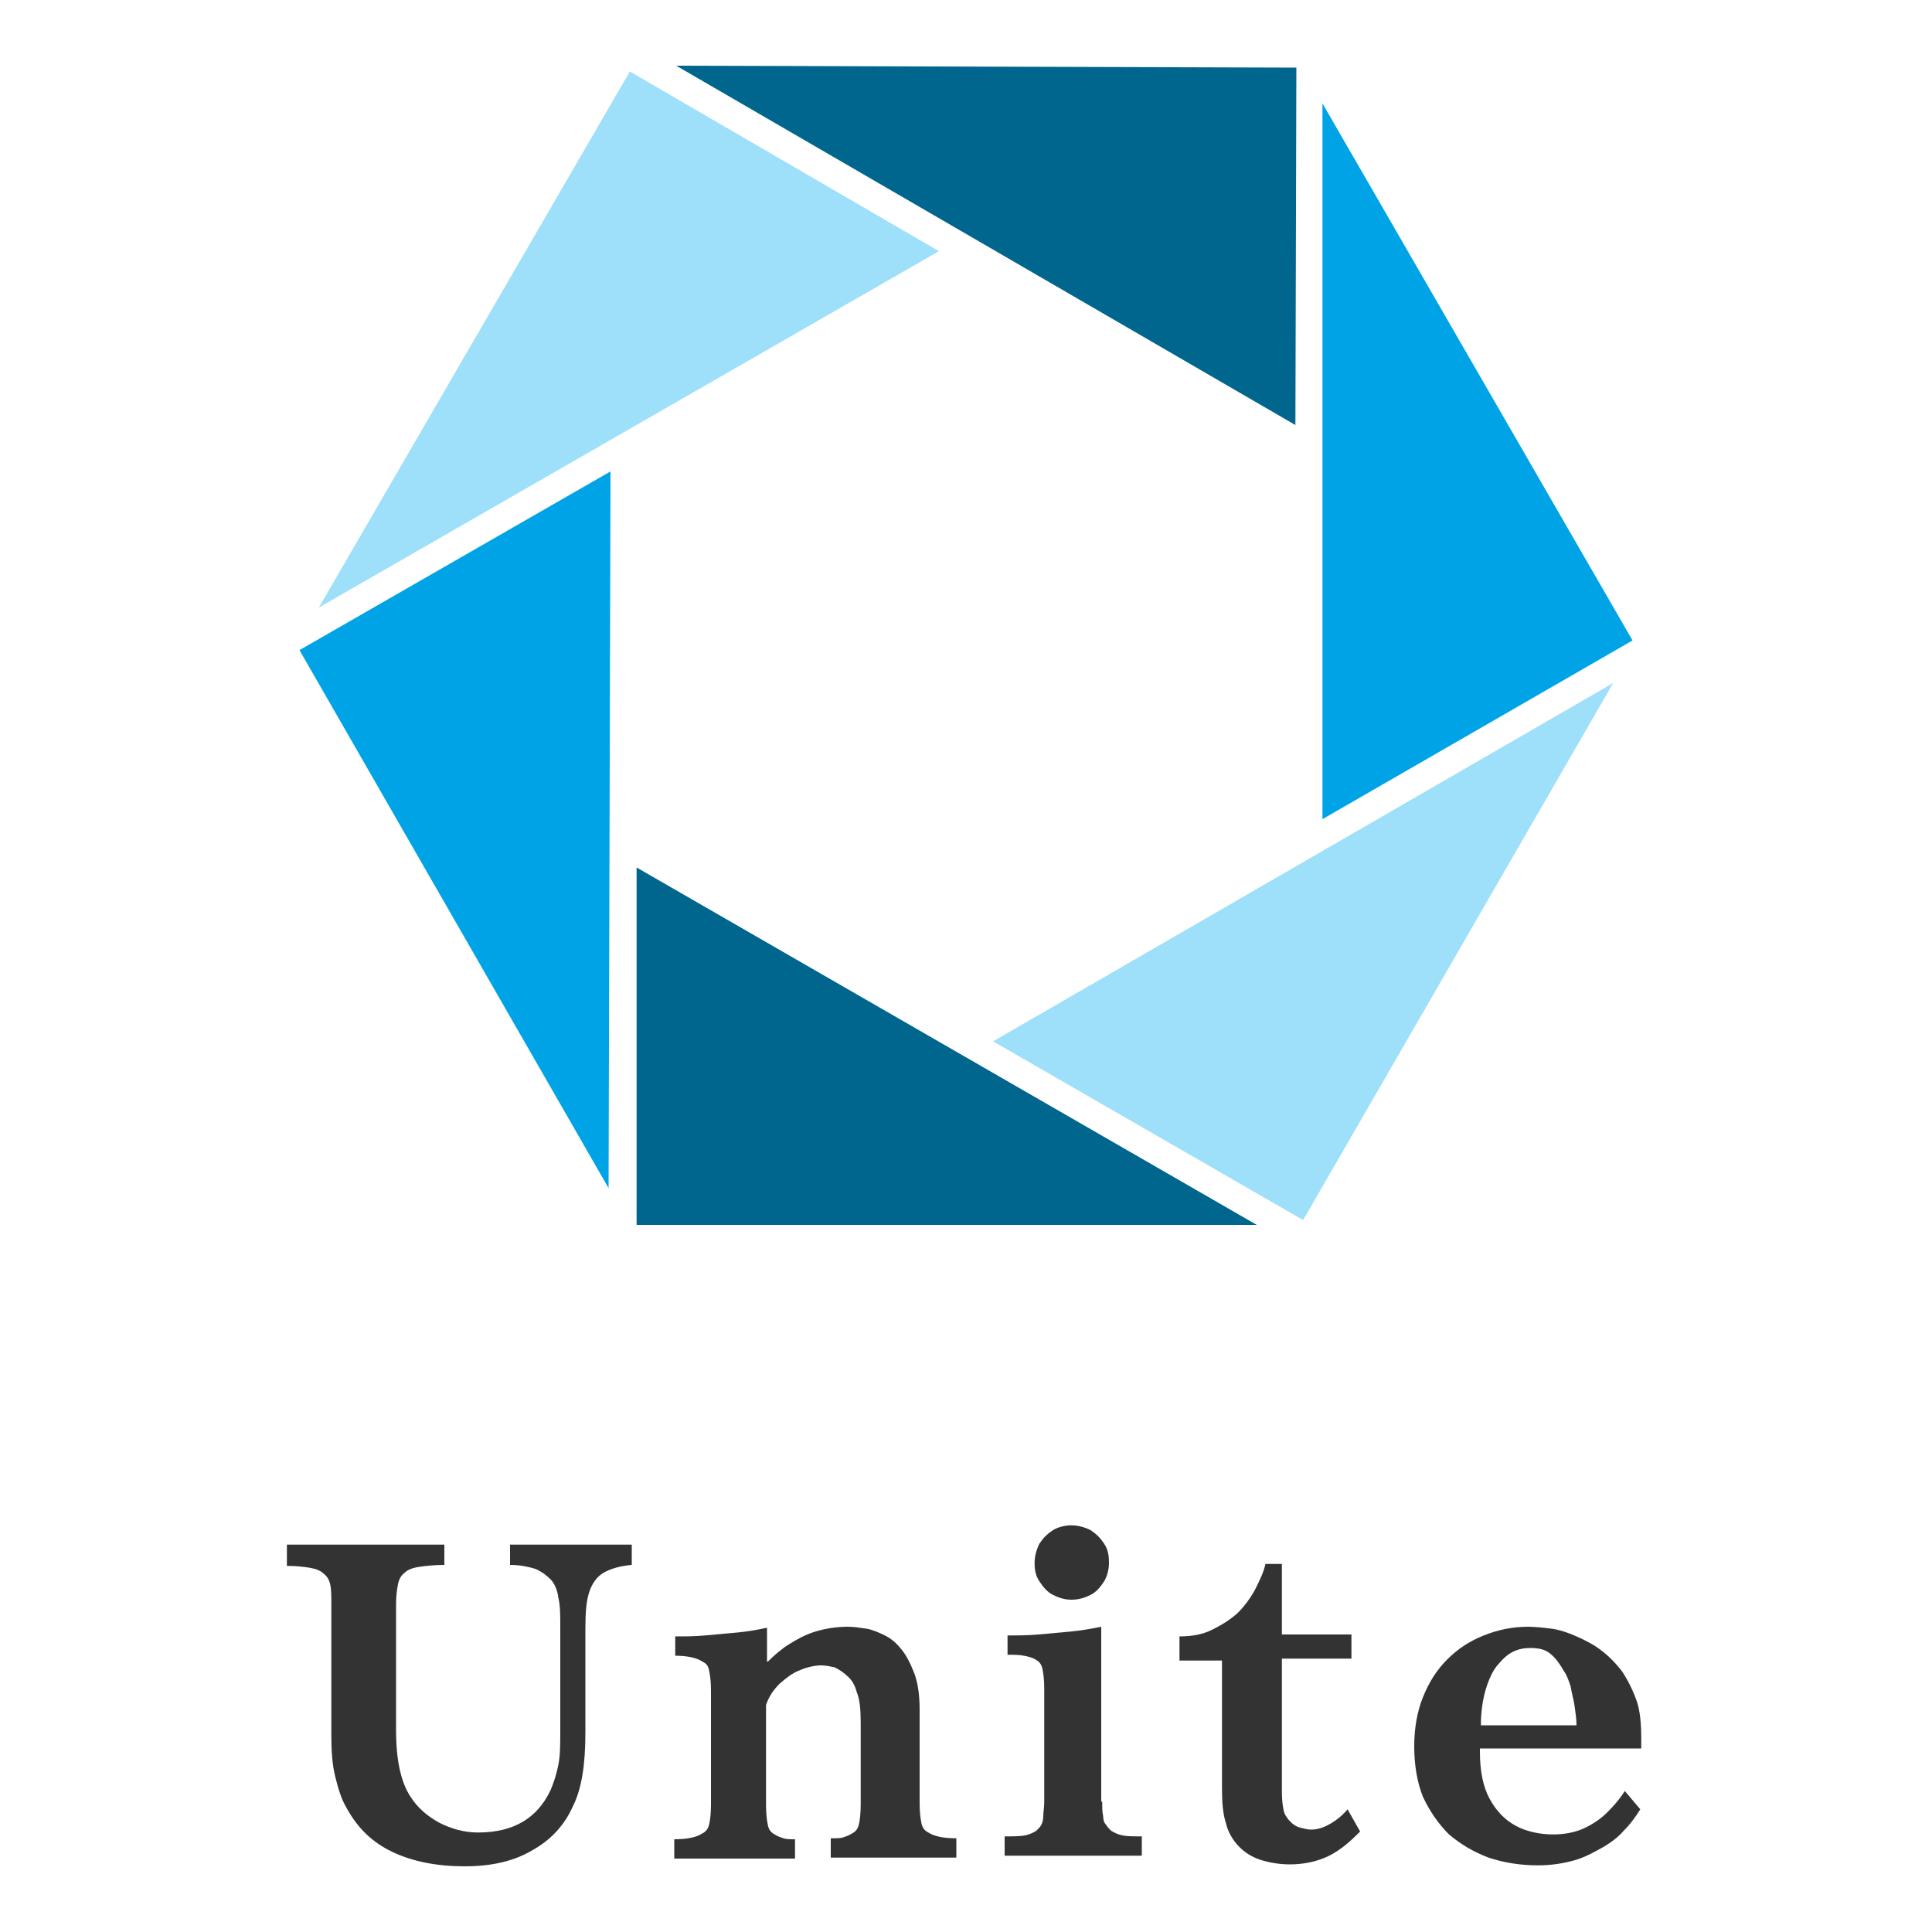
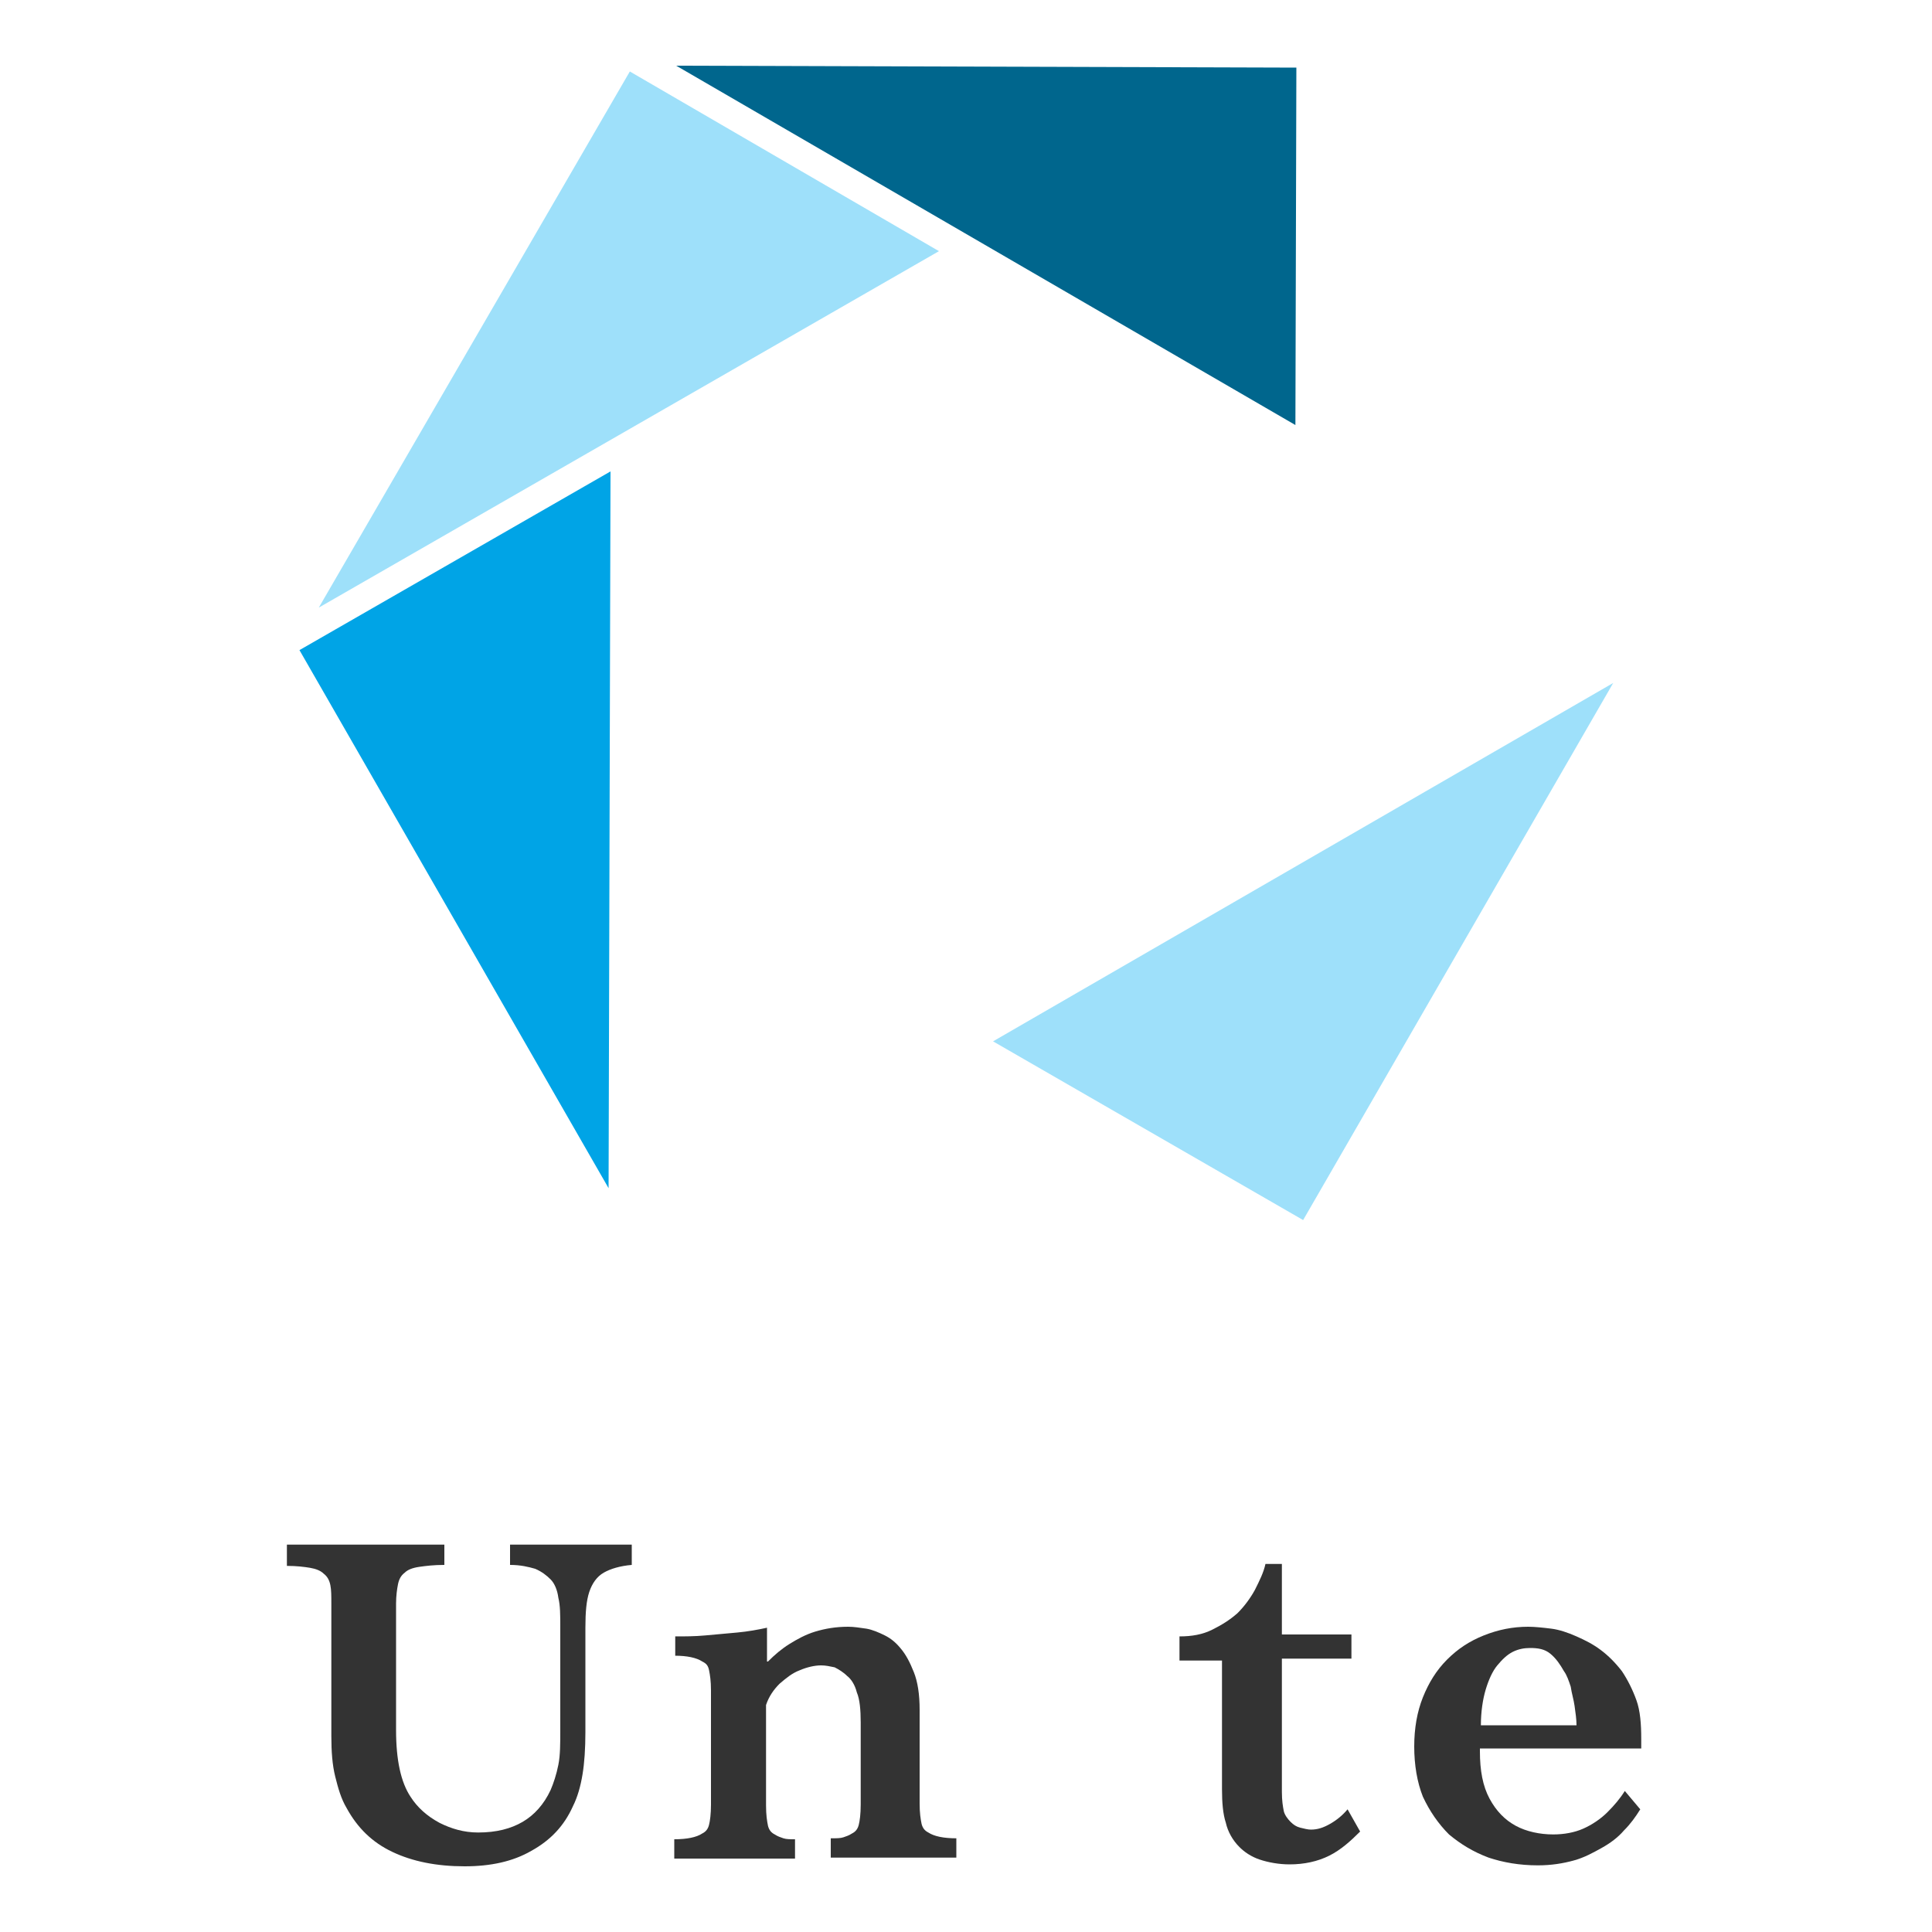
<svg xmlns="http://www.w3.org/2000/svg" version="1.1" id="レイヤー_1" x="0px" y="0px" viewBox="0 0 200 200" style="enable-background:new 0 0 200 200;" xml:space="preserve">
  <style type="text/css">
	.st0{fill:#333333;}
	.st1{fill-rule:evenodd;clip-rule:evenodd;fill:#00A4E6;}
	.st2{fill-rule:evenodd;clip-rule:evenodd;fill:#9EE0FA;}
	.st3{fill-rule:evenodd;clip-rule:evenodd;fill:#00668D;}
</style>
  <g>
    <g>
      <g>
        <path class="st0" d="M30,159.9H46v2.1c-1.1,0-1.9,0.1-2.6,0.2c-0.7,0.1-1.2,0.3-1.5,0.6c-0.4,0.3-0.6,0.7-0.7,1.2     c-0.1,0.5-0.2,1.2-0.2,2v13.1c0,3.1,0.5,5.4,1.5,6.9c0.7,1.1,1.7,2,3,2.7c1.2,0.6,2.5,1,4,1c1.9,0,3.4-0.4,4.6-1.1     c1.2-0.7,2.2-1.8,2.9-3.3c0.3-0.7,0.6-1.6,0.8-2.6c0.2-1,0.2-2.2,0.2-3.6v-10.7c0-1.2,0-2.2-0.2-3c-0.1-0.8-0.4-1.5-0.8-1.9     s-0.9-0.8-1.6-1.1c-0.7-0.2-1.5-0.4-2.6-0.4v-2.1h12.6v2.1c-1.2,0.1-2.2,0.4-2.9,0.8c-0.7,0.4-1.2,1.1-1.5,2     c-0.3,0.9-0.4,2.1-0.4,3.7v10.8c0,1.7-0.1,3.2-0.3,4.4c-0.2,1.2-0.5,2.3-1,3.3c-0.9,2-2.3,3.5-4.3,4.6c-1.9,1.1-4.2,1.6-6.9,1.6     c-2.9,0-5.4-0.5-7.5-1.5c-2.1-1-3.6-2.5-4.7-4.5c-0.6-1-0.9-2.1-1.2-3.3s-0.4-2.6-0.4-4.2V166c0-0.8,0-1.4-0.1-1.9     s-0.3-0.9-0.7-1.2c-0.3-0.3-0.8-0.5-1.4-0.6c-0.6-0.1-1.4-0.2-2.4-0.2V159.9z" />
        <path class="st0" d="M79.5,172c0.7-0.7,1.4-1.3,2.2-1.8c0.8-0.5,1.7-1,2.7-1.3s2.1-0.5,3.4-0.5c0.6,0,1.2,0.1,1.9,0.2     c0.6,0.1,1.3,0.4,1.9,0.7c0.6,0.3,1.1,0.7,1.6,1.3c0.6,0.7,1,1.5,1.4,2.5c0.4,1,0.6,2.3,0.6,3.9v9.7c0,1,0.1,1.6,0.2,2.1     c0.1,0.4,0.3,0.7,0.7,0.9c0.6,0.4,1.6,0.6,2.9,0.6v2H86v-2c0.6,0,1,0,1.3-0.1c0.3-0.1,0.6-0.2,0.9-0.4c0.4-0.2,0.6-0.5,0.7-0.9     c0.1-0.4,0.2-1.1,0.2-2.1v-8.5c0-1.3-0.1-2.4-0.4-3.1c-0.2-0.8-0.6-1.4-1-1.7c-0.4-0.4-0.9-0.7-1.3-0.9c-0.5-0.1-0.9-0.2-1.4-0.2     c-0.7,0-1.5,0.2-2.2,0.5c-0.8,0.3-1.4,0.8-2.1,1.4c-0.6,0.6-1.1,1.3-1.4,2.2v10.4c0,1,0.1,1.6,0.2,2.1c0.1,0.4,0.3,0.7,0.7,0.9     c0.3,0.2,0.6,0.3,0.9,0.4c0.3,0.1,0.7,0.1,1.2,0.1v2H69.8v-2c1.3,0,2.3-0.2,2.9-0.6c0.4-0.2,0.6-0.5,0.7-0.9     c0.1-0.4,0.2-1.1,0.2-2.1v-11.8c0-1-0.1-1.6-0.2-2.1s-0.3-0.7-0.7-0.9c-0.6-0.4-1.6-0.6-2.8-0.6v-2c1,0,2,0,3.1-0.1     s2.2-0.2,3.3-0.3c1.1-0.1,2.2-0.3,3.1-0.5V172z" />
-         <path class="st0" d="M114.1,186.5c0,0.6,0,1.1,0.1,1.5c0,0.4,0.1,0.7,0.3,0.9c0.1,0.2,0.3,0.4,0.5,0.6c0.3,0.2,0.7,0.4,1.2,0.5     c0.5,0.1,1.1,0.1,2,0.1v2H104v-2c0.9,0,1.6,0,2.1-0.1c0.5-0.1,0.9-0.3,1.2-0.5c0.2-0.2,0.4-0.4,0.5-0.6c0.1-0.2,0.2-0.5,0.2-0.9     c0-0.4,0.1-0.9,0.1-1.5v-11.7c0-1-0.1-1.6-0.2-2.1c-0.1-0.4-0.3-0.7-0.7-0.9c-0.3-0.2-0.7-0.3-1.2-0.4c-0.5-0.1-1-0.1-1.7-0.1v-2     c1,0,2.1,0,3.2-0.1c1.1-0.1,2.2-0.2,3.3-0.3c1.1-0.1,2.2-0.3,3.2-0.5V186.5z M110.9,157.9c0.7,0,1.4,0.2,2,0.5     c0.6,0.4,1,0.8,1.4,1.4s0.5,1.2,0.5,2c0,0.7-0.2,1.4-0.5,1.9c-0.4,0.6-0.8,1.1-1.4,1.4c-0.6,0.3-1.2,0.5-2,0.5     c-0.7,0-1.3-0.2-1.9-0.5s-1-0.8-1.4-1.4c-0.4-0.6-0.5-1.2-0.5-1.9c0-0.7,0.2-1.4,0.5-2c0.4-0.6,0.8-1,1.4-1.4     C109.5,158.1,110.2,157.9,110.9,157.9z" />
        <path class="st0" d="M131,161.9h1.7v7.3h7.2v2.5h-7.2v13.8c0,0.9,0.1,1.5,0.2,2c0.1,0.4,0.4,0.8,0.7,1.1c0.3,0.3,0.6,0.5,1,0.6     c0.4,0.1,0.8,0.2,1.1,0.2c0.7,0,1.3-0.2,2-0.6c0.7-0.4,1.3-0.9,1.8-1.5l1.3,2.3c-1,1-2,1.9-3.2,2.5c-1.2,0.6-2.6,0.9-4.1,0.9     c-1.1,0-2.2-0.2-3.1-0.5s-1.6-0.8-2.1-1.3c-0.7-0.7-1.2-1.6-1.4-2.5c-0.3-0.9-0.4-2.1-0.4-3.5v-13.3h-4.4v-2.5     c1.3,0,2.4-0.2,3.4-0.7s1.8-1,2.6-1.7c0.7-0.7,1.3-1.5,1.8-2.4C130.4,163.6,130.8,162.8,131,161.9z" />
        <path class="st0" d="M158.2,168.4c0.7,0,1.6,0.1,2.4,0.2s1.7,0.4,2.6,0.8c0.9,0.4,1.7,0.8,2.5,1.4c0.8,0.6,1.5,1.3,2.2,2.2     c0.6,0.9,1.1,1.9,1.5,3s0.5,2.5,0.5,4v1h-16.7v0.3c0,2,0.3,3.6,1,4.9s1.6,2.2,2.7,2.8s2.5,0.9,3.9,0.9c1.1,0,2.2-0.2,3.1-0.6     s1.8-1,2.5-1.7c0.7-0.7,1.3-1.4,1.8-2.2l1.6,1.9c-0.5,0.8-1,1.5-1.7,2.2c-0.6,0.7-1.4,1.3-2.3,1.8c-0.9,0.5-1.8,1-2.9,1.3     s-2.3,0.5-3.7,0.5c-1.9,0-3.6-0.3-5.1-0.8c-1.6-0.6-2.9-1.4-4.1-2.4c-1.1-1.1-2-2.4-2.7-3.9c-0.6-1.5-0.9-3.3-0.9-5.2     c0-1.9,0.3-3.6,0.9-5.1c0.6-1.5,1.4-2.8,2.5-3.9s2.3-1.9,3.8-2.5C155.1,168.7,156.6,168.4,158.2,168.4z M158.4,170.6     c-0.6,0-1.2,0.1-1.8,0.4c-0.6,0.3-1.1,0.8-1.6,1.4s-0.9,1.5-1.2,2.5c-0.3,1-0.5,2.3-0.5,3.7h9.9c0-0.6-0.1-1.3-0.2-2     c-0.1-0.7-0.3-1.3-0.4-2c-0.2-0.6-0.4-1.2-0.7-1.6c-0.4-0.7-0.8-1.3-1.4-1.8S159.2,170.6,158.4,170.6z" />
      </g>
    </g>
    <g>
      <g>
-         <polygon class="st1" points="136.9,84.8 169,66.3 136.9,10.7    " />
        <polygon class="st2" points="102.8,107.8 134.9,126.3 167,70.7    " />
-         <polygon class="st3" points="65.9,89.8 65.9,126.8 130.1,126.8    " />
        <polygon class="st1" points="63.2,48.8 31,67.3 63,123    " />
        <polygon class="st2" points="97.2,26 65.2,7.4 33,62.9    " />
        <polygon class="st3" points="134.1,44 134.2,7 70,6.8    " />
      </g>
    </g>
  </g>
</svg>